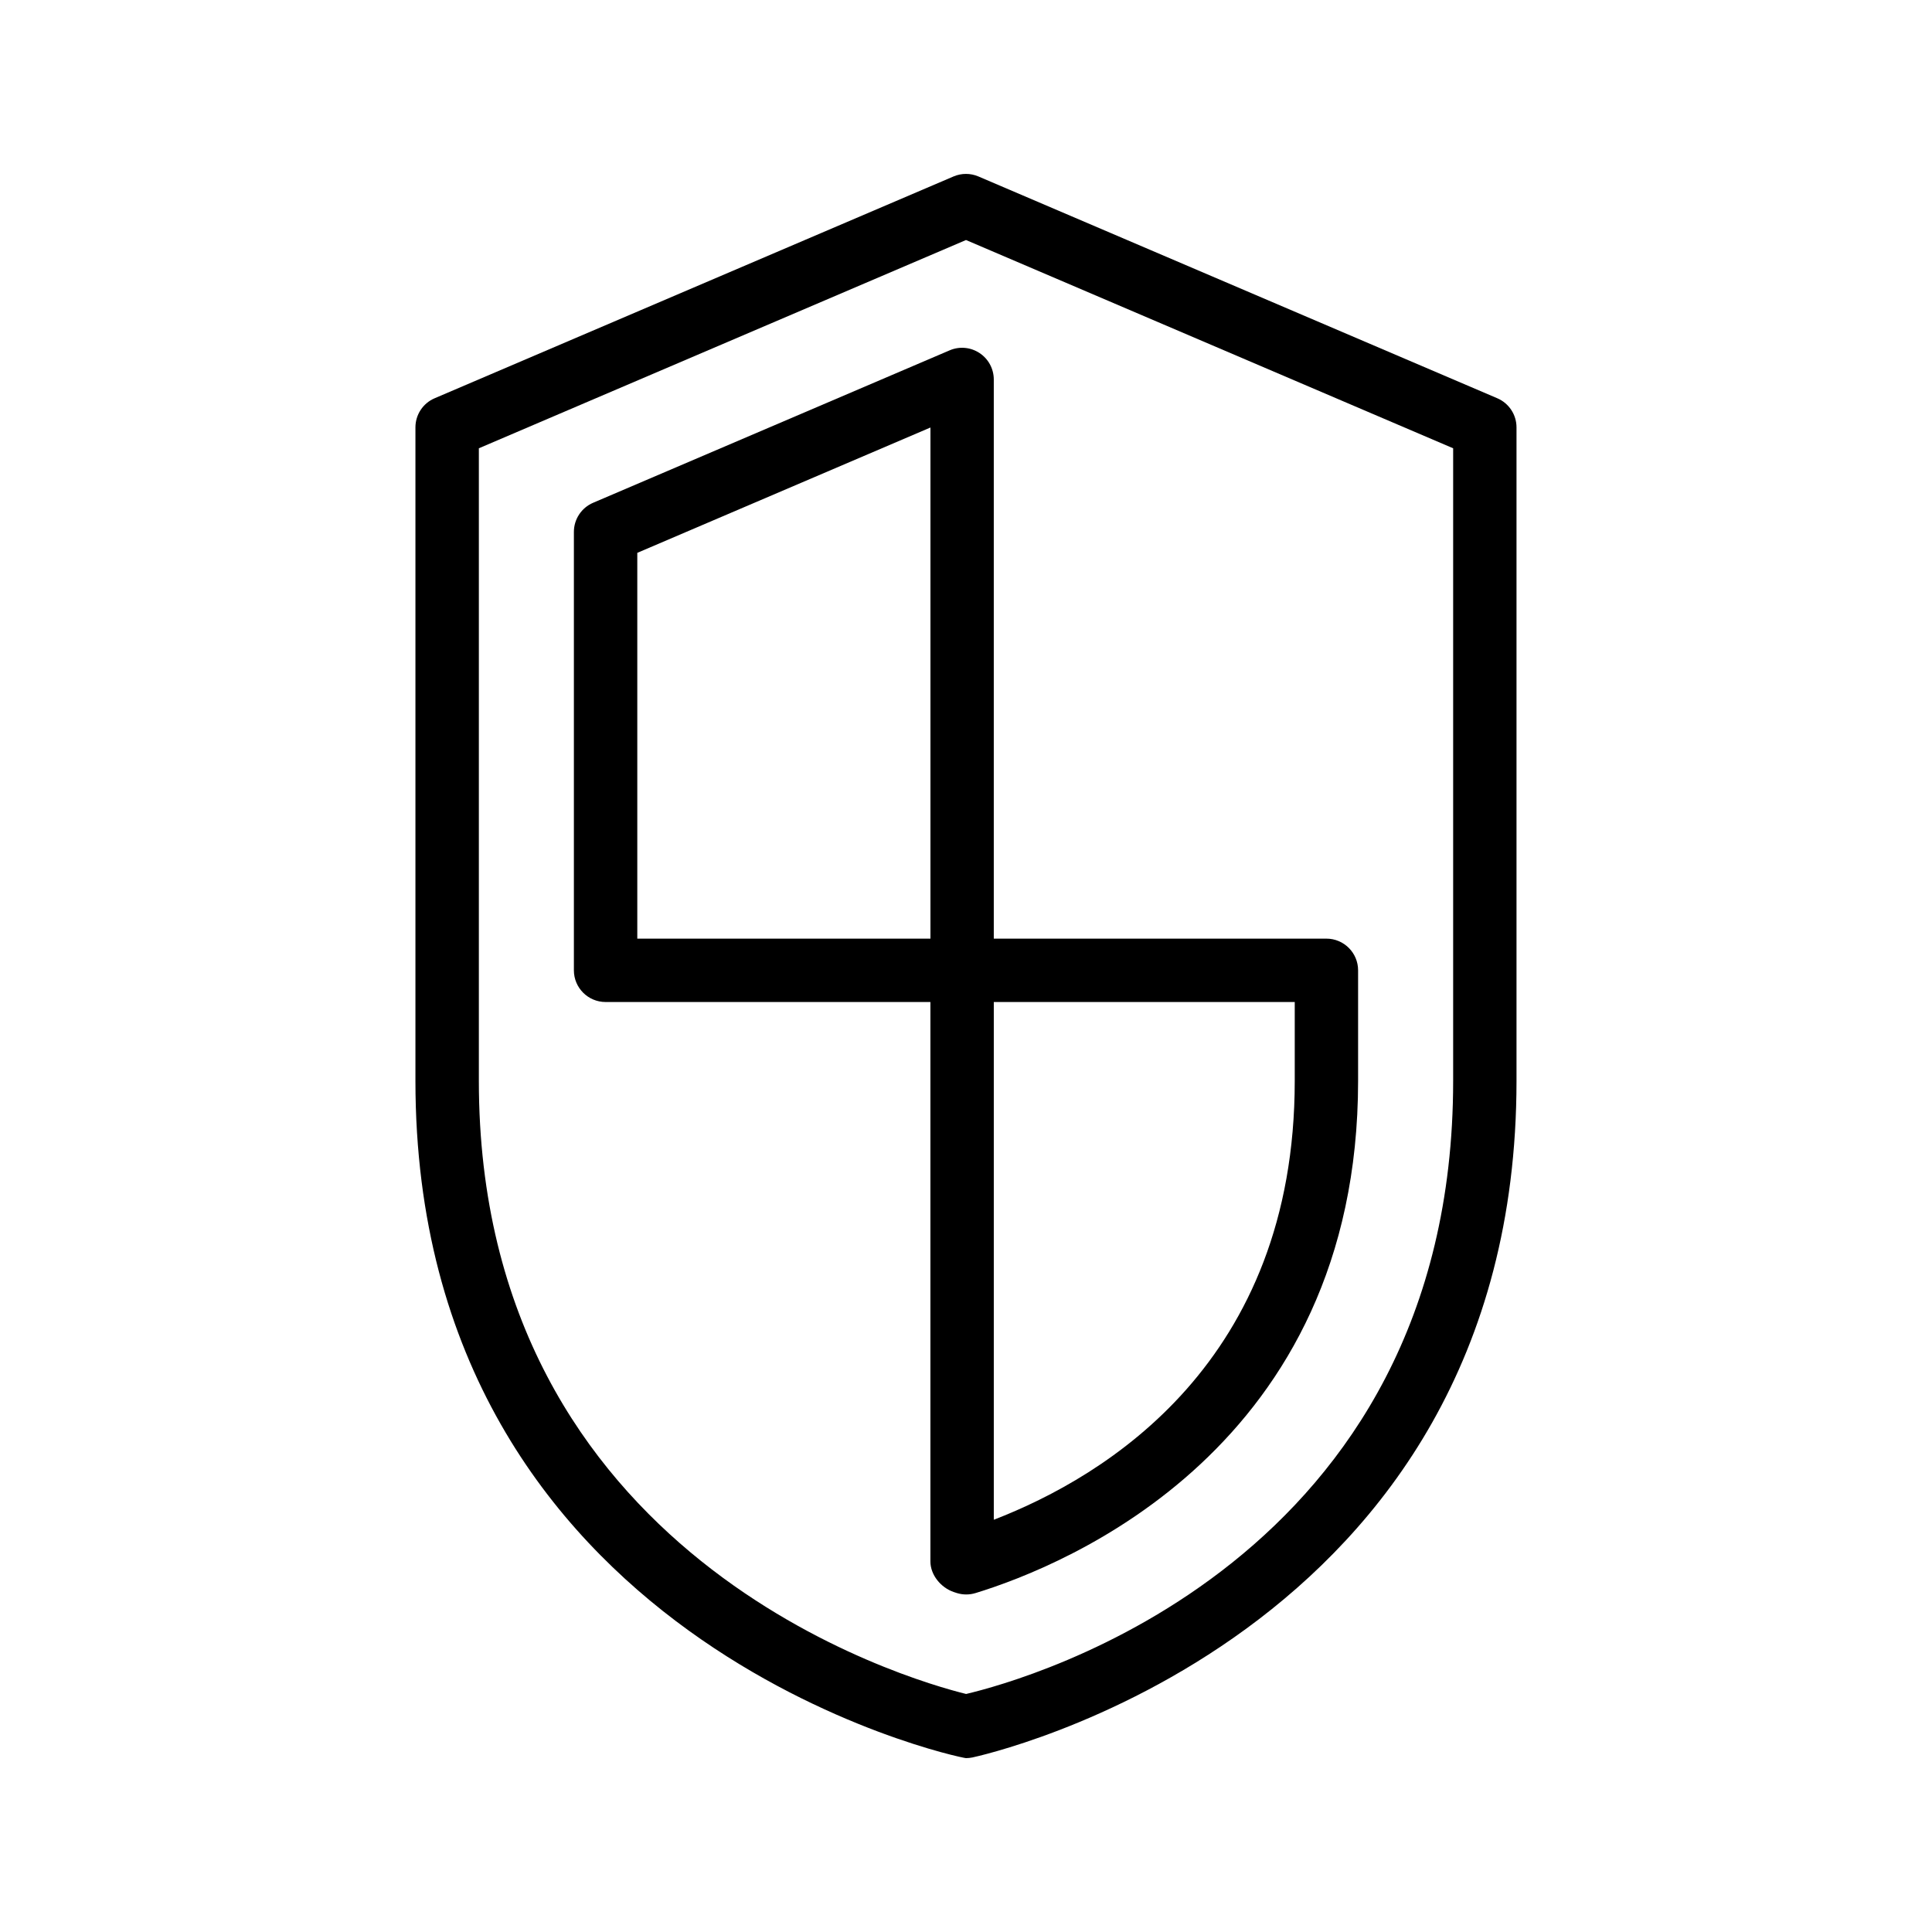
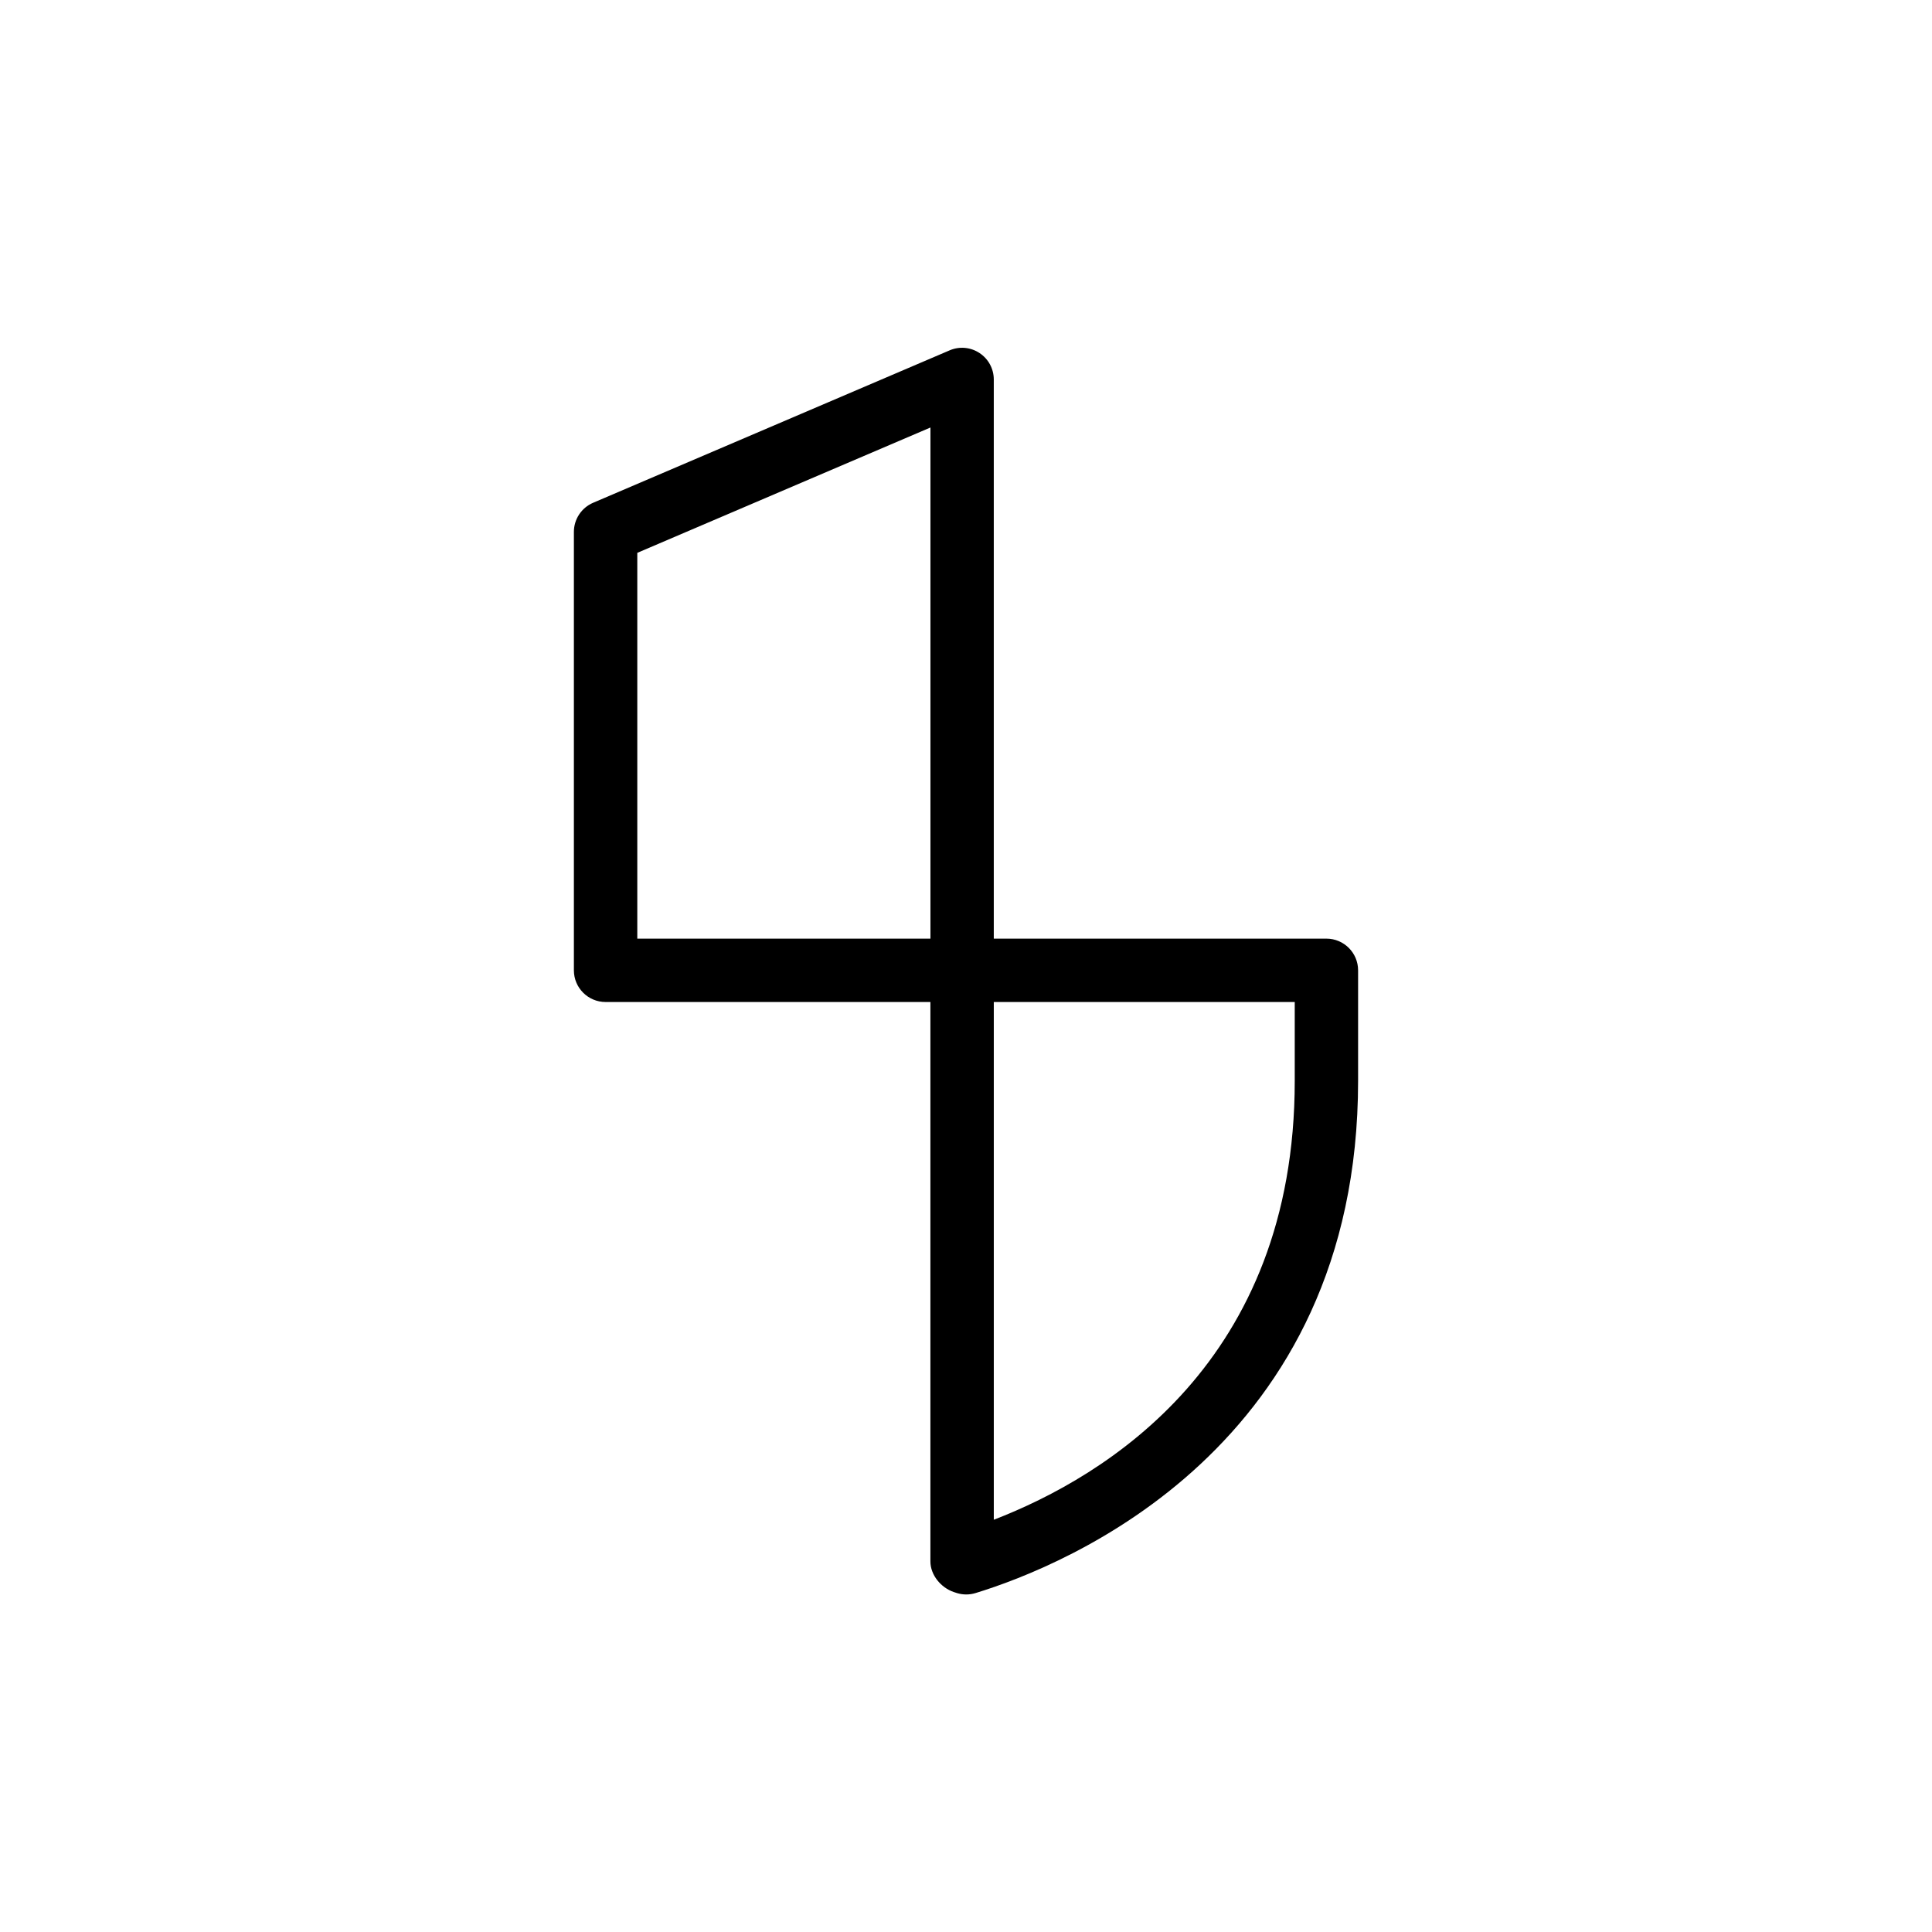
<svg xmlns="http://www.w3.org/2000/svg" fill="#000000" width="800px" height="800px" version="1.1" viewBox="144 144 512 512">
  <g>
-     <path d="m401.67 609.75c1.441-0.293 144.22-31.055 144.22-179.31v-173.18c0-3.363-2.004-6.398-5.098-7.719l-137.5-58.777c-2.106-0.902-4.492-0.902-6.602 0l-137.5 58.777c-3.094 1.316-5.098 4.356-5.098 7.719v173.18c0 149.12 144.43 179.48 145.89 179.48 0.559 0 1.121-0.055 1.672-0.168zm-130.77-179.31v-167.64l129.1-55.191 129.1 55.191v167.64c0 127.52-113 158.69-129.07 162.48-15.109-3.723-129.13-36.07-129.13-162.48z" />
    <path d="m402.53 566.18c23.781-7.281 101.38-38.59 101.38-135.74v-29.293c0-4.637-3.758-8.398-8.398-8.398h-88.148v-148.18c0-2.82-1.418-5.453-3.773-7.008-2.363-1.562-5.34-1.832-7.926-0.715l-94.48 40.395c-3.09 1.32-5.098 4.359-5.098 7.723v116.18c0 4.637 3.758 8.398 8.398 8.398h86.082v148.25c0 3.598 2.789 6.957 6.191 8.113 0.086 0.027 0.773 0.258 0.859 0.281 0.797 0.242 1.625 0.363 2.449 0.363 0.828 0 1.66-0.125 2.461-0.371zm84.59-135.74c0 74.375-49.906 104.79-79.754 116.31v-137.21h79.754zm-174.23-139.93 77.688-33.215v135.45h-77.688z" />
  </g>
</svg>